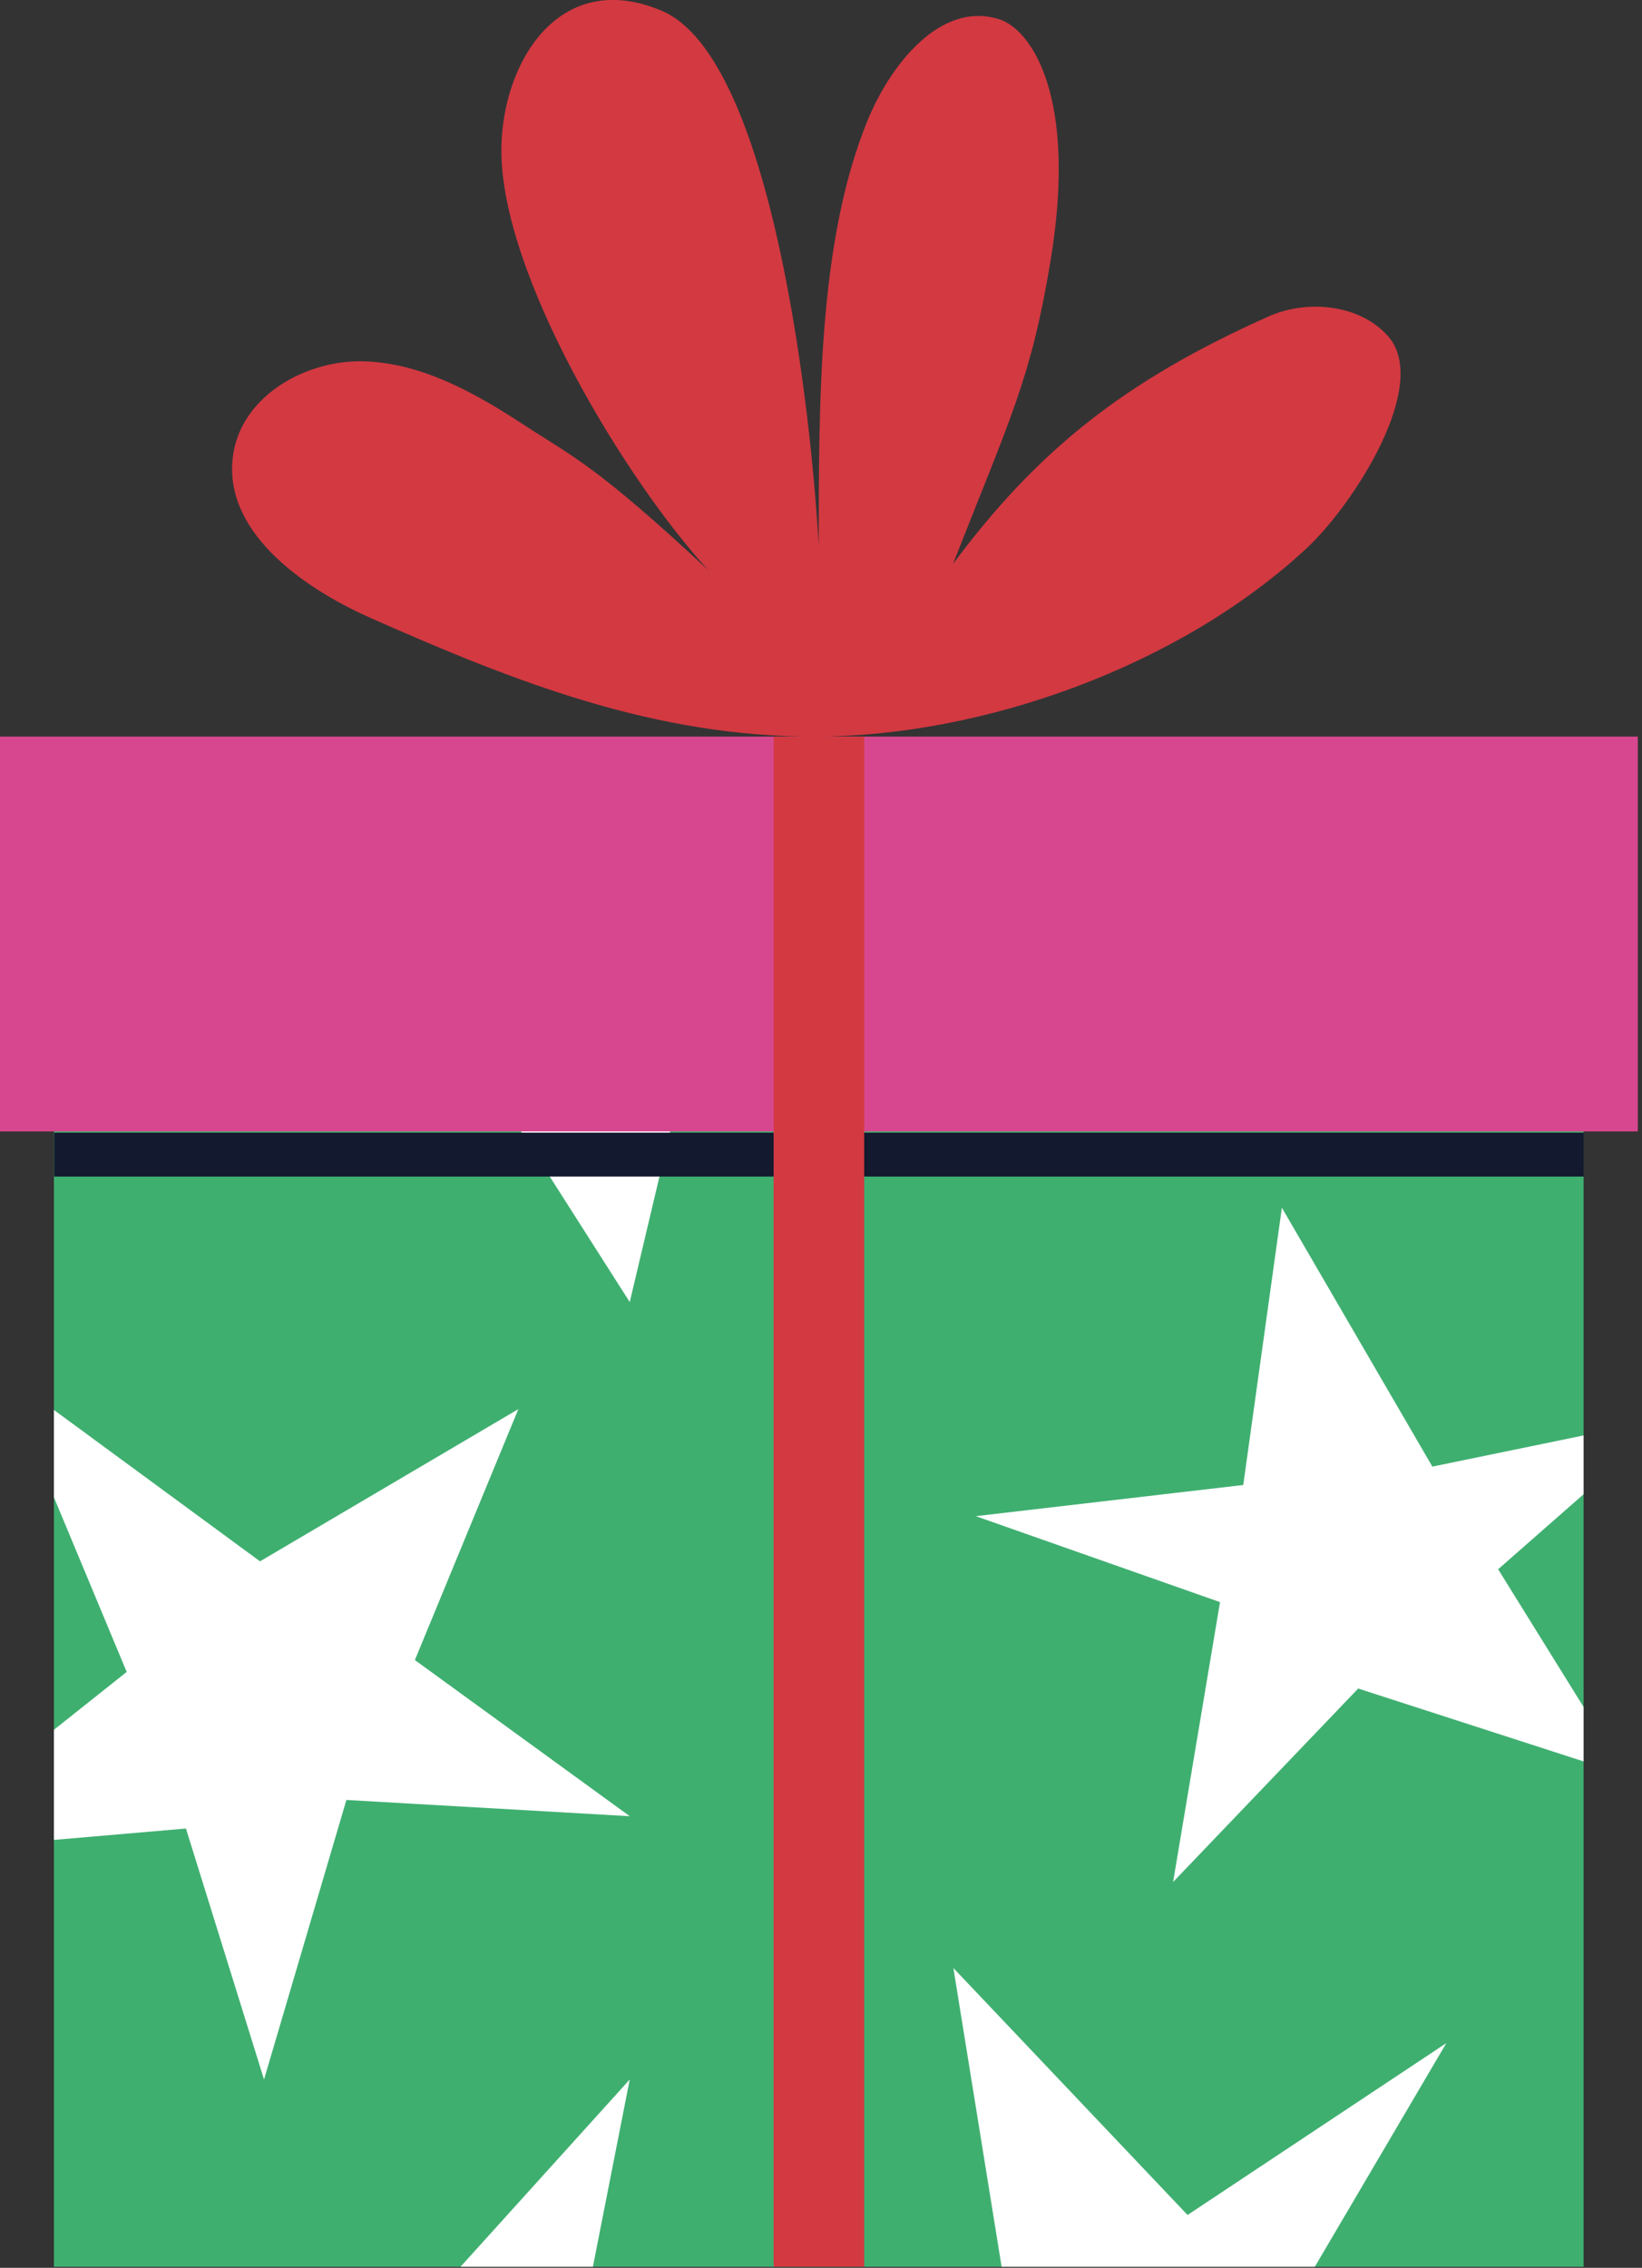
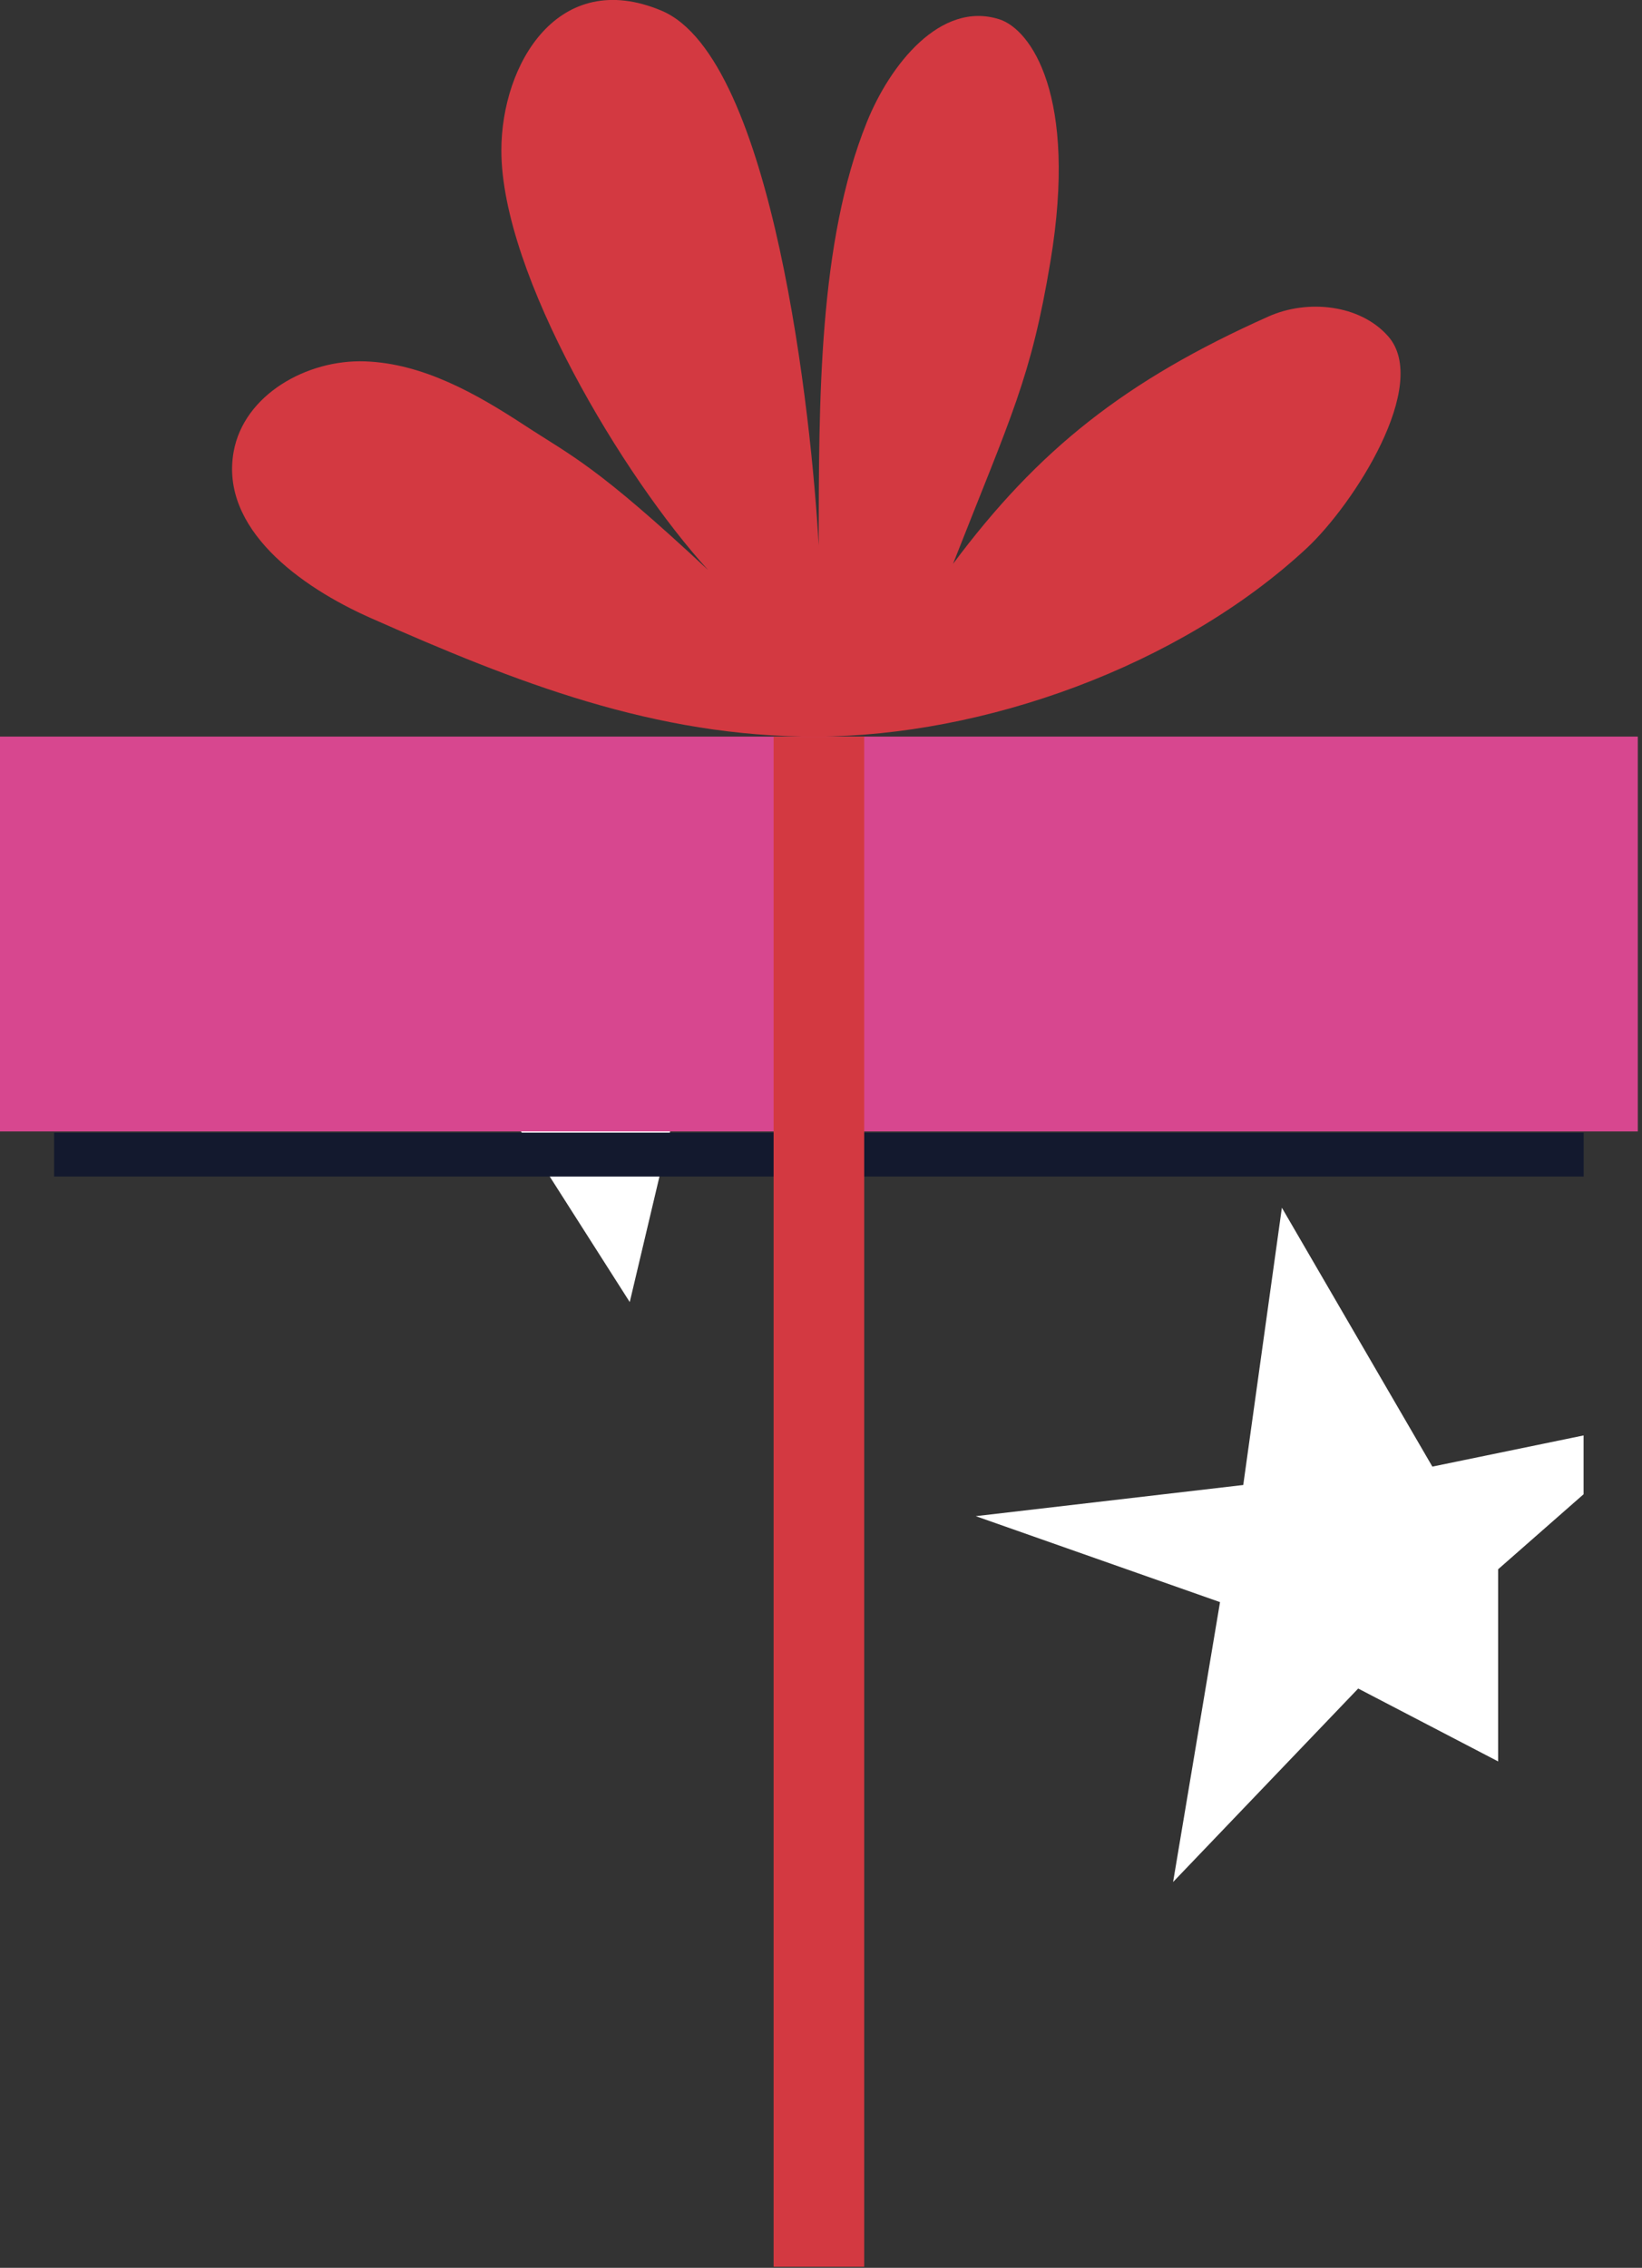
<svg xmlns="http://www.w3.org/2000/svg" width="176" height="243" viewBox="0 0 176 243" fill="none">
  <rect x="0" y="0" width="176" height="243" fill="#333333" stroke="none" />
  <g clip-path="url(#clip0_604_1651)">
-     <path d="M169.74 121.23H5.78V242.89H169.74V121.23Z" fill="#3FAF70" />
-     <path d="M169.74 160.11L160.58 168.15L169.74 182.91V188.74L145.58 180.93L125.74 201.66L130.77 171.67L104.59 162.46L133.26 159.12L137.4 129.41L153.53 157.15L169.74 153.81V160.11Z" fill="white" />
-     <path d="M155.03 218.92L140.93 242.89H107.36L102.19 210.88L127.29 237.34L155.03 218.92Z" fill="white" />
-     <path d="M67.5 194.61L37.13 192.87L28.3 222.82L19.93 195.93L5.78 197.15V185.35L13.58 179.15L5.78 160.44V151.08L27.87 167.3L55.56 150.99L44.47 177.88L67.5 194.61Z" fill="white" />
-     <path d="M67.5 222.82L63.55 242.89H49.36L67.5 222.82Z" fill="white" />
+     <path d="M169.74 160.11L160.58 168.15V188.74L145.58 180.93L125.74 201.66L130.77 171.67L104.59 162.46L133.26 159.12L137.4 129.41L153.53 157.15L169.74 153.81V160.11Z" fill="white" />
    <path d="M71.83 121.23L67.5 139.52L55.84 121.23H71.83Z" fill="white" />
    <path d="M175.55 78.93H3.05176e-05V121.24H175.55V78.93Z" fill="#D7478F" />
    <path d="M169.75 121.37H5.8V126.07H169.75V121.37Z" fill="#13192E" />
    <path d="M92.63 78.93H82.92V242.89H92.63V78.93Z" fill="#D33941" />
    <path d="M39.73 66.22C32.12 62.85 23.58 56.62 25.04 48.42C26.13 42.3 32.9 38.5 39.12 38.72C45.33 38.94 51.01 42.16 56.21 45.56C61.41 48.96 63.83 49.83 75.89 61.07C66.9 51.22 53.74 29.45 53.74 16.12C53.74 6.87 59.84 -3.52 70.92 1.15C82.91 6.21 87.02 45 87.75 58.43C87.78 42.9 87.71 26 92.91 13.1C95.38 6.96 100.81 0.05 107.12 2.07C110.45 3.13 115.56 10.18 112.59 28.03C110.5 40.57 108.42 44.47 102.15 60.42C111.25 48.21 120.58 40.78 135.97 33.91C140.13 32.05 145.75 32.61 148.77 36.01C153.38 41.18 145.11 54.05 140.03 58.77C126.38 71.44 105.36 78.88 87.5 78.93C70.2 78.98 55.29 73.11 39.73 66.22Z" fill="#D33941" />
  </g>
  <defs>
    <clipPath id="clip0_604_1651">
      <rect width="175.55" height="242.89" fill="white" />
    </clipPath>
  </defs>
</svg>